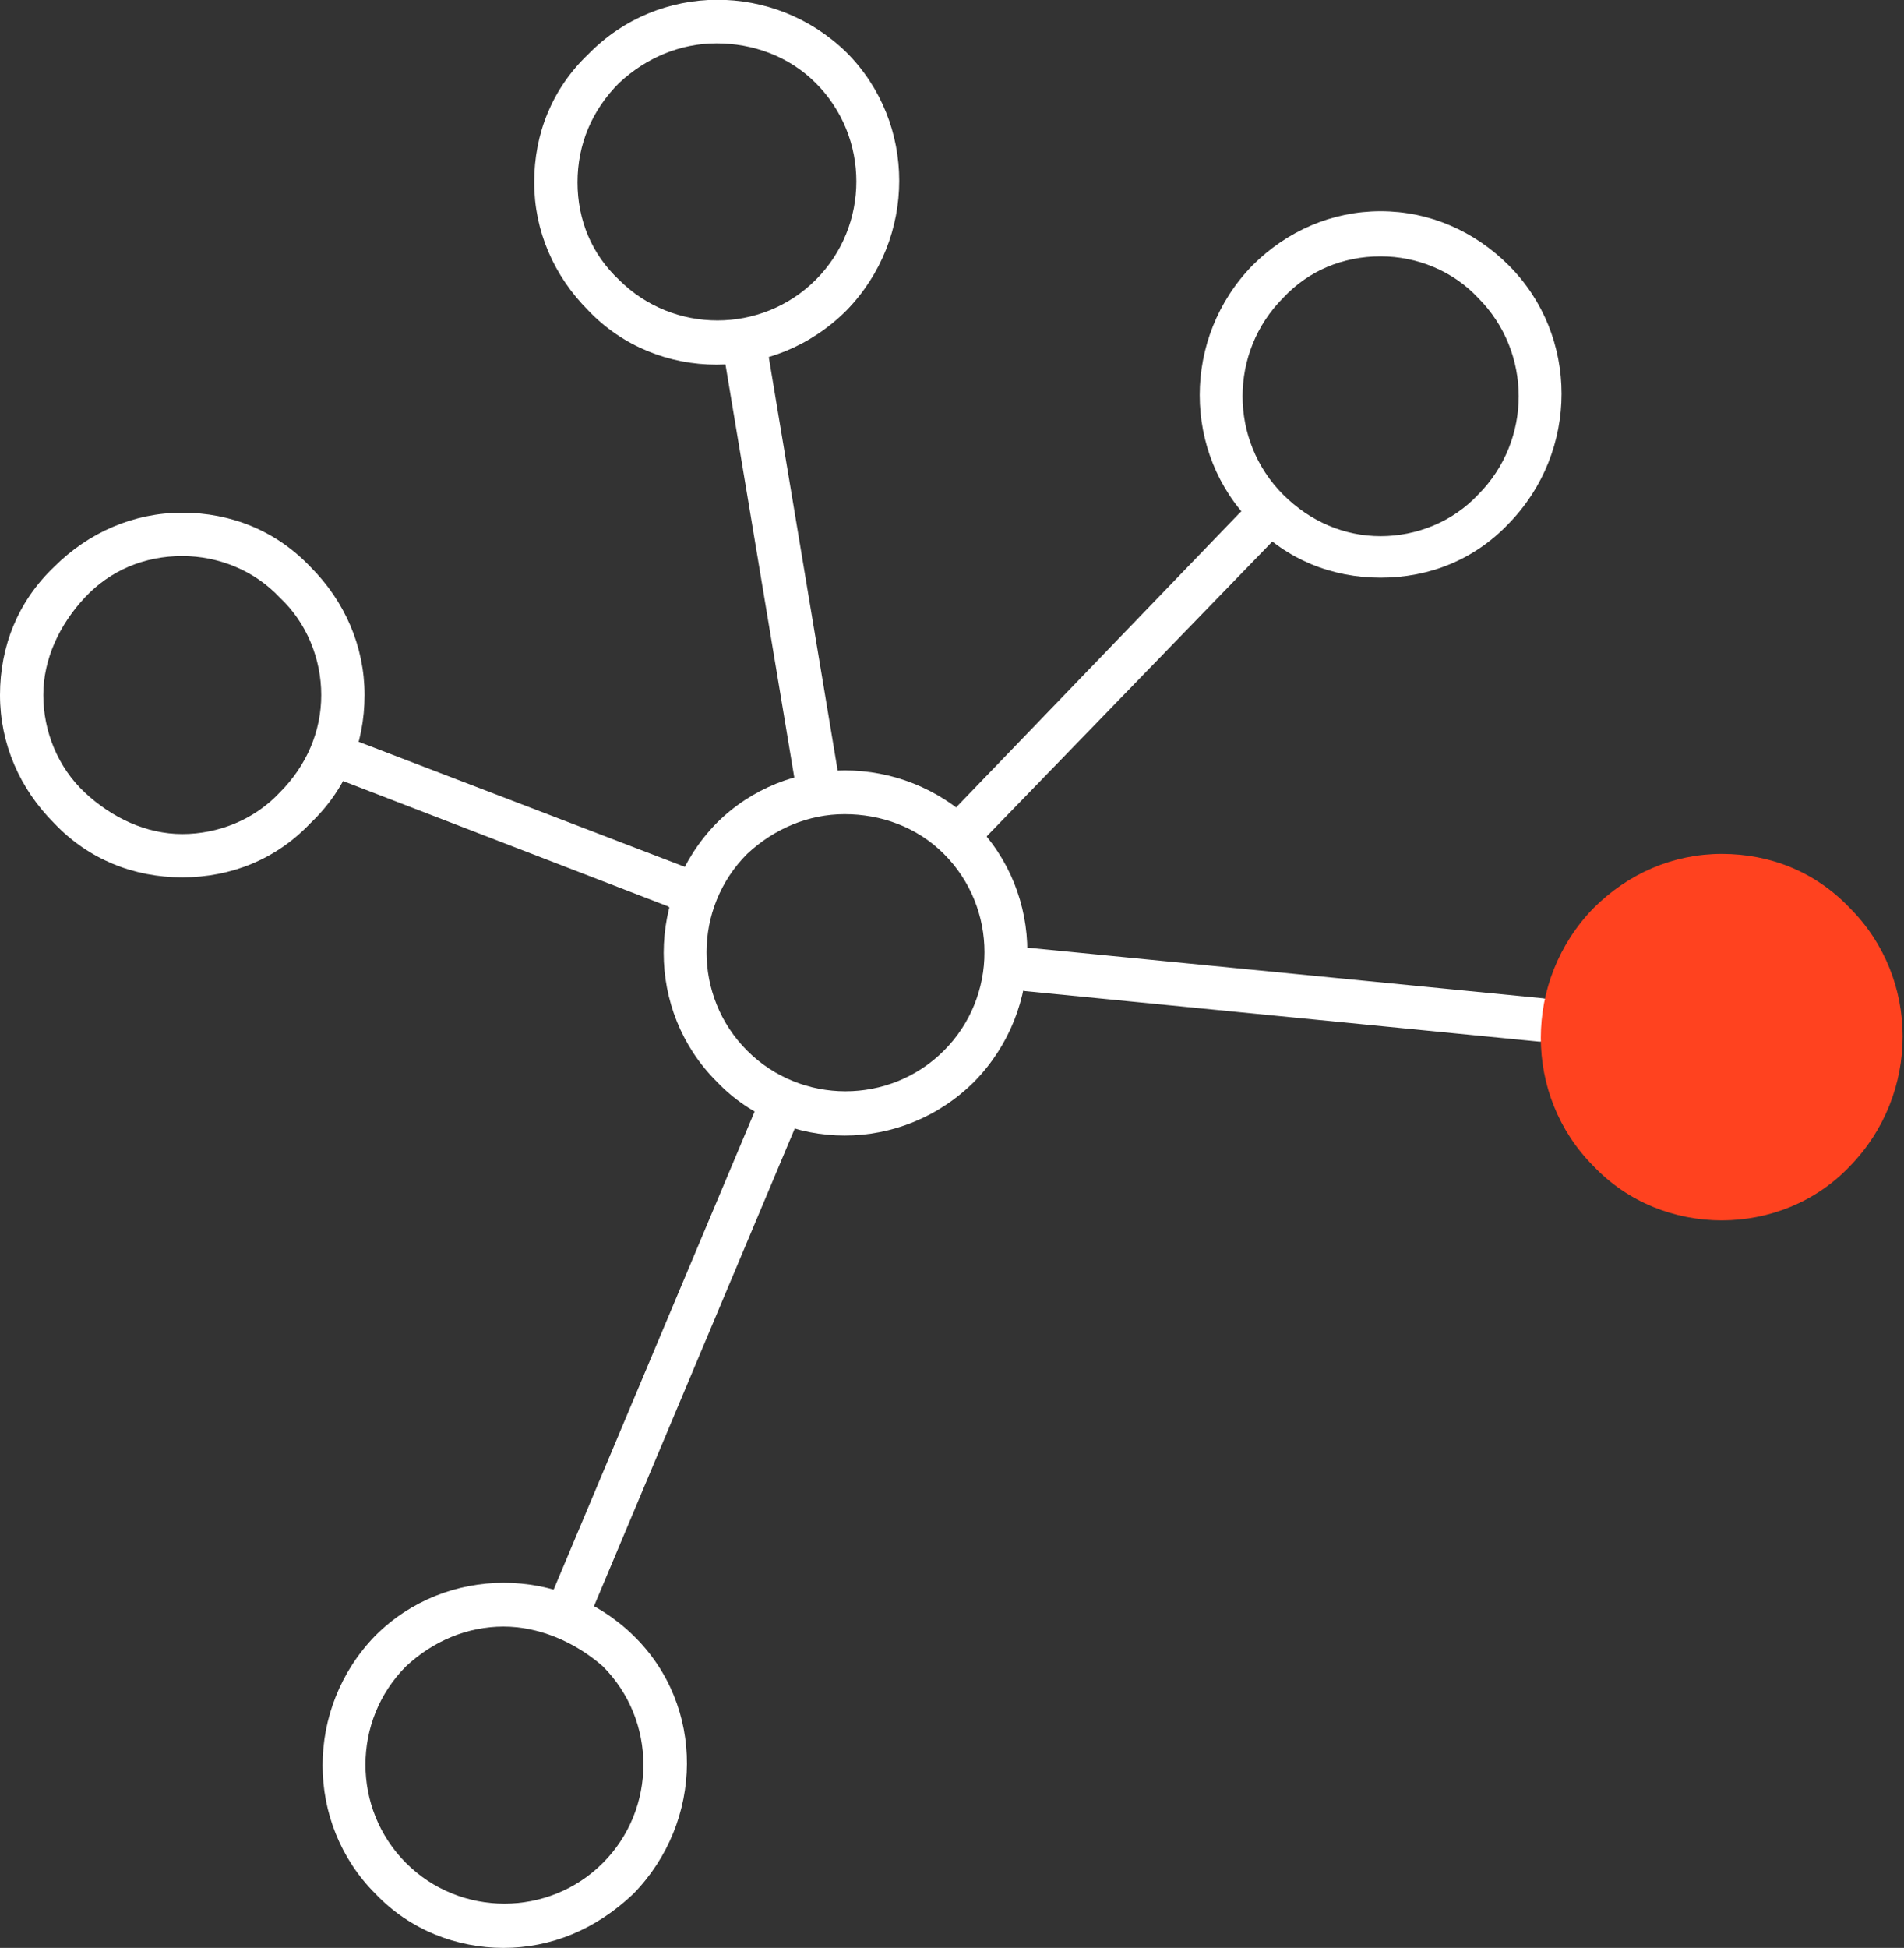
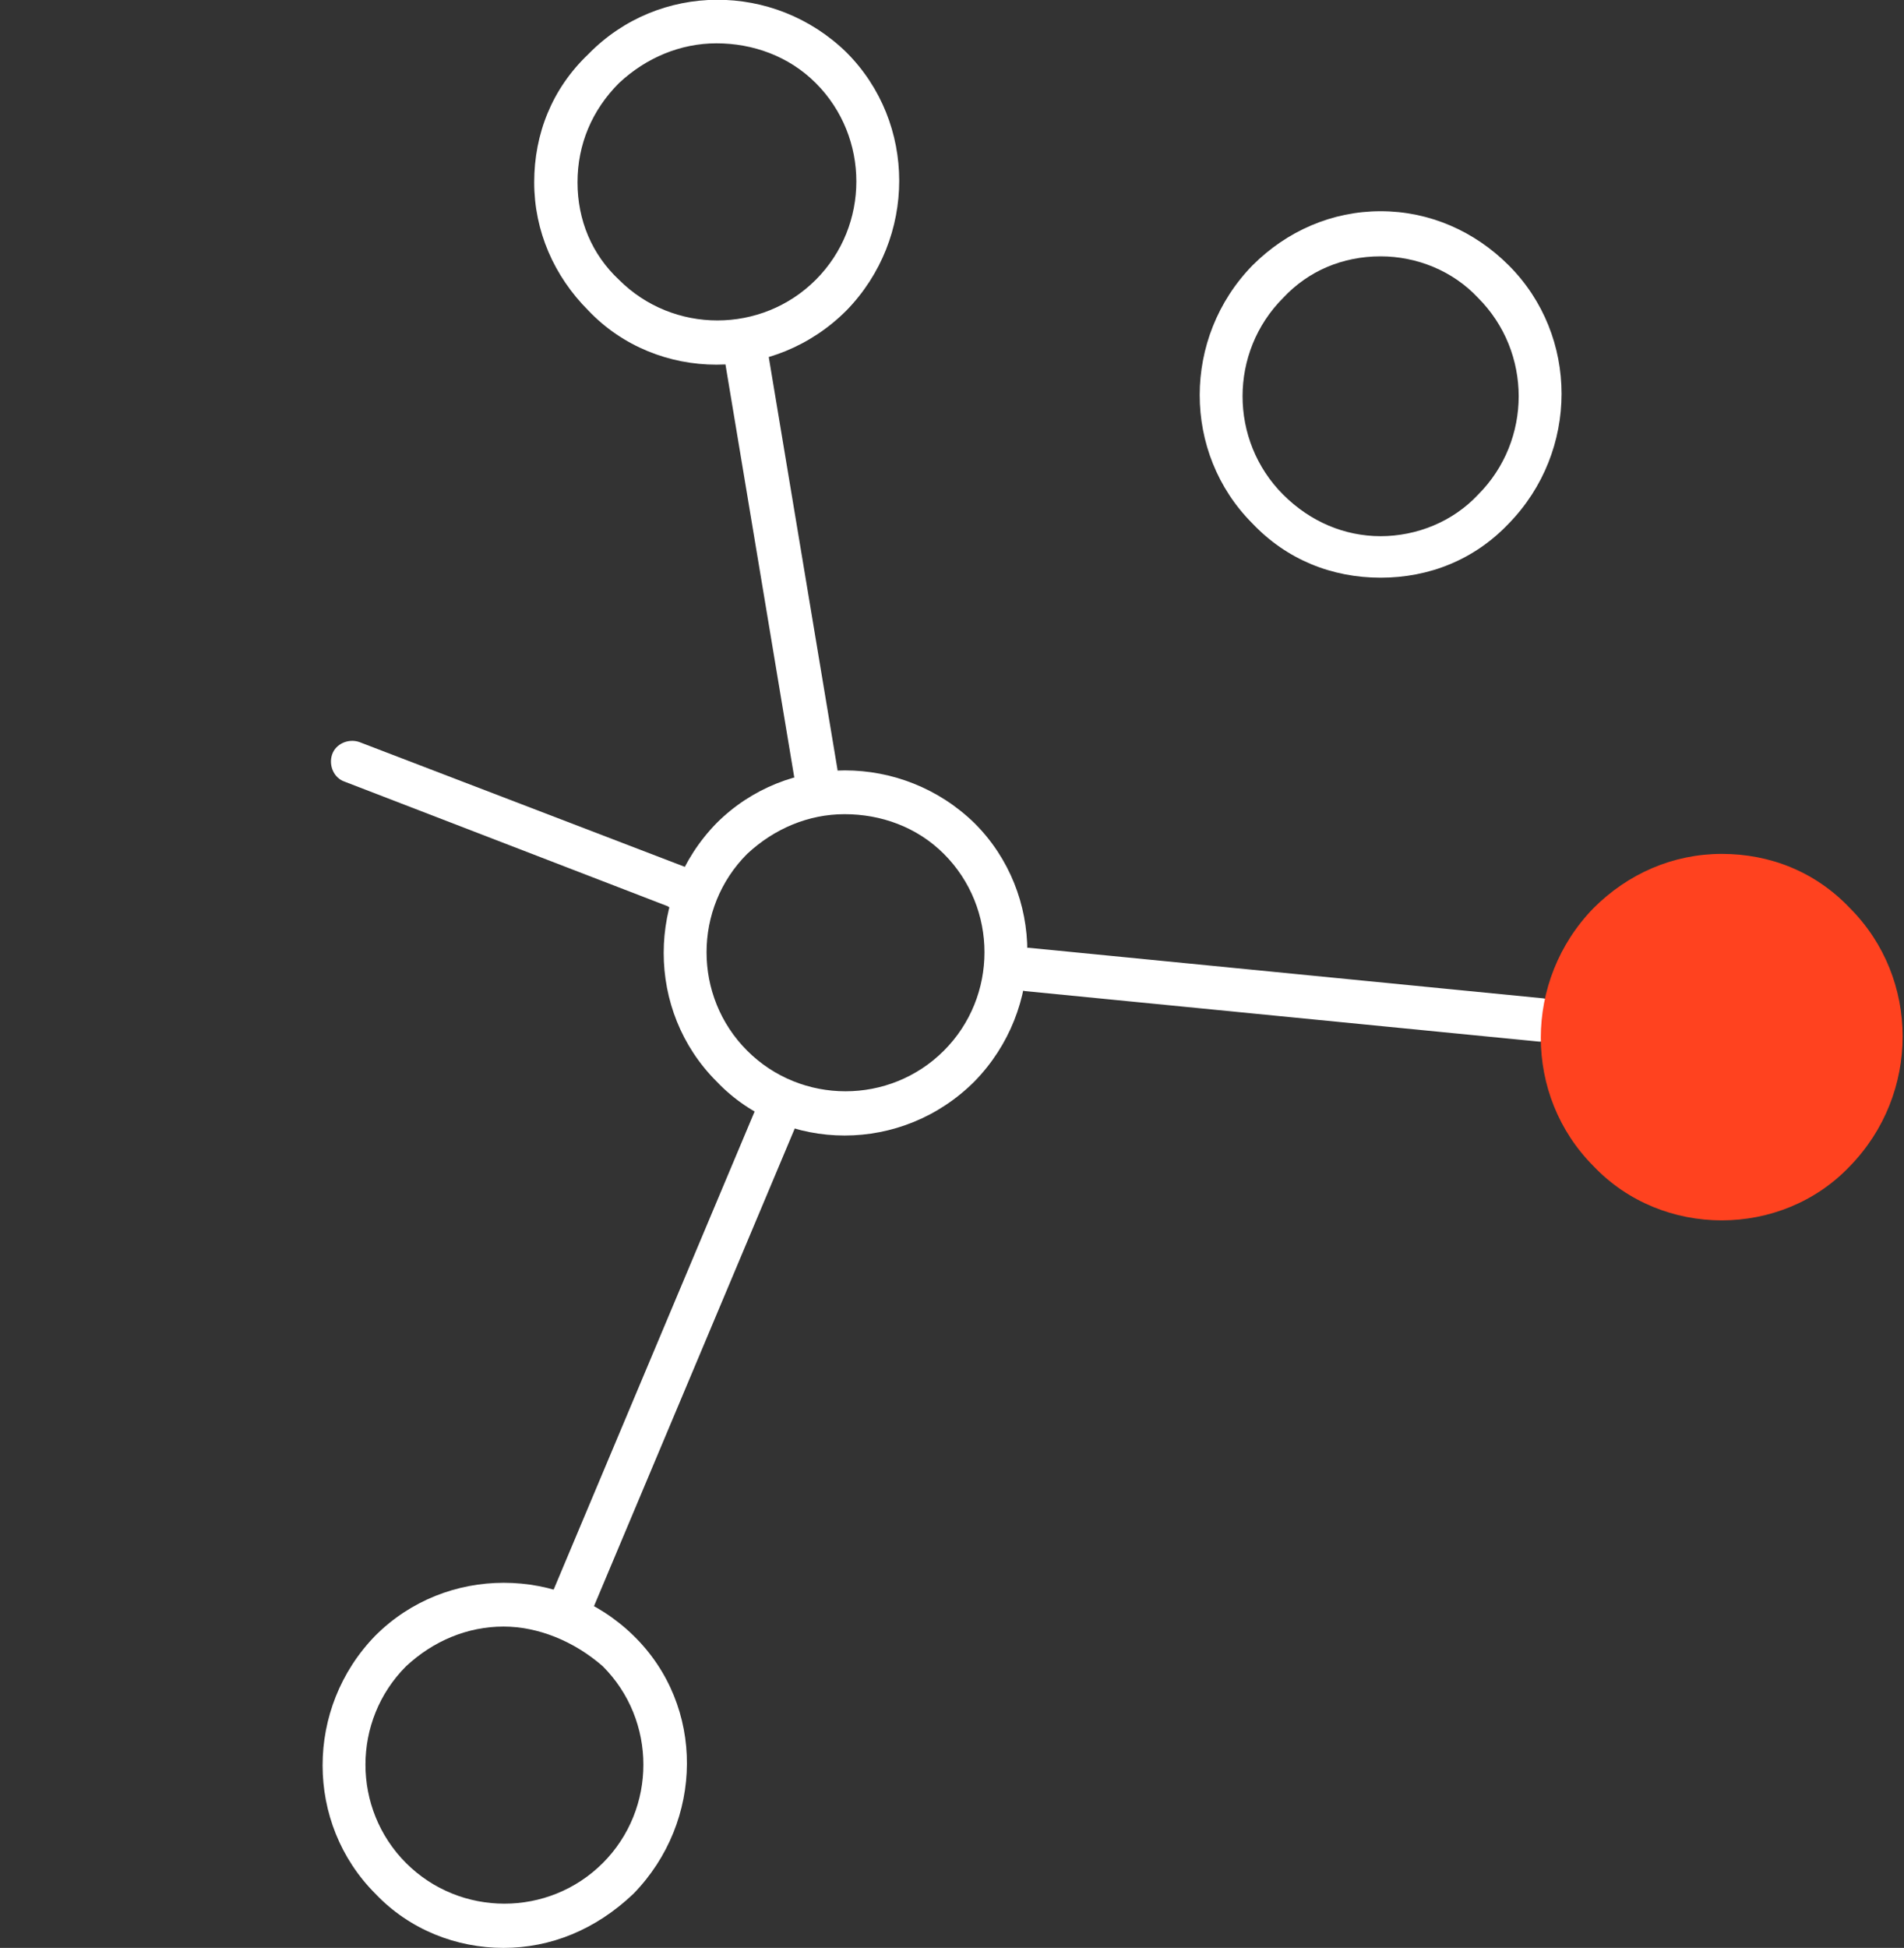
<svg xmlns="http://www.w3.org/2000/svg" version="1.1" id="Layer_1" x="0px" y="0px" viewBox="0 0 105.5 107.9" style="enable-background:new 0 0 105.5 107.9;" xml:space="preserve">
  <rect x="0" y="0" width="105.5" height="107.9" fill="#333333" stroke="none" />
  <style type="text/css">
	.st0{fill:#FFFFFF;}
	.st1{fill:#FF421F;}
</style>
  <g id="Mark_4_">
    <g>
      <path class="st0" d="M76.5,32c-2.7,0-5.2-1-7.1-3c-3.9-3.9-3.9-10.3,0-14.3c1.9-1.9,4.4-3,7.1-3s5.2,1.1,7.1,3l0,0l0,0    c3.9,3.9,3.9,10.3,0,14.3C81.7,31,79.2,32,76.5,32z M76.5,14.2c-2.1,0-4,0.8-5.4,2.3c-3,3-3,7.9,0,10.9c1.5,1.5,3.4,2.3,5.4,2.3    s4-0.8,5.4-2.3c3-3,3-7.9,0-10.9l0,0C80.5,15,78.5,14.2,76.5,14.2z" />
    </g>
    <g>
      <path class="st0" d="M46.8,62.9c-2.6,0-5.2-1-7.1-3c-3.9-3.9-3.9-10.3,0-14.3c3.9-3.9,10.3-3.9,14.3,0c3.9,3.9,3.9,10.3,0,14.3    C52,61.9,49.4,62.9,46.8,62.9z M46.8,45.1c-2,0-3.9,0.8-5.4,2.2c-3,3-3,7.9,0,10.9s7.9,3,10.9,0s3-7.9,0-10.9    C50.8,45.8,48.8,45.1,46.8,45.1z" />
    </g>
    <g>
-       <path class="st0" d="M10.1,48.6c-2.7,0-5.2-1-7.1-3c-1.9-1.9-3-4.4-3-7.1s1-5.2,3-7.1c1.9-1.9,4.4-3,7.1-3s5.2,1,7.1,3l0,0    c1.9,1.9,3,4.4,3,7.1s-1,5.2-3,7.1C15.3,47.6,12.8,48.6,10.1,48.6z M10.1,30.8c-2.1,0-4,0.8-5.4,2.3s-2.3,3.4-2.3,5.4    s0.8,4,2.3,5.4s3.4,2.3,5.4,2.3s4-0.8,5.4-2.3c1.5-1.5,2.3-3.4,2.3-5.4s-0.8-4-2.3-5.4l0,0C14.1,31.6,12.1,30.8,10.1,30.8z" />
-     </g>
+       </g>
    <g>
      <path class="st0" d="M27.9,107.9c-2.6,0-5.2-1-7.1-3c-3.9-3.9-3.9-10.3,0-14.3c3.9-3.9,10.3-3.9,14.3,0s3.9,10.3,0,14.3    C33,106.9,30.5,107.9,27.9,107.9z M27.9,90.1c-2,0-3.9,0.8-5.4,2.2c-3,3-3,7.9,0,10.9s7.9,3,10.9,0s3-7.9,0-10.9    C31.8,90.9,29.8,90.1,27.9,90.1z" />
    </g>
    <g>
      <path class="st0" d="M39.7,20.2c-2.6,0-5.2-1-7.1-3c-1.9-1.9-3-4.4-3-7.1s1-5.2,3-7.1C36.5-1,42.9-1,46.9,2.9    c3.9,3.9,3.9,10.3,0,14.3C44.9,19.2,42.3,20.2,39.7,20.2z M39.7,2.4c-2,0-3.9,0.8-5.4,2.2C32.8,6.1,32,8,32,10.1s0.8,4,2.3,5.4    c3,3,7.9,3,10.9,0s3-7.9,0-10.9C43.7,3.1,41.7,2.4,39.7,2.4z" />
    </g>
    <g>
      <path class="st0" d="M45.2,44c-0.6,0-1.1-0.4-1.2-1l-3.8-22.8c-0.1-0.7,0.3-1.3,1-1.4s1.3,0.3,1.4,1l3.8,22.8    c0.1,0.7-0.3,1.3-1,1.4C45.3,44,45.2,44,45.2,44z" />
    </g>
    <g>
-       <path class="st0" d="M53.8,46.7c-0.3,0-0.6-0.1-0.8-0.3c-0.5-0.5-0.5-1.2,0-1.7l15.7-16.3c0.5-0.5,1.2-0.5,1.7,0    c0.5,0.5,0.5,1.2,0,1.7L54.7,46.3C54.5,46.6,54.2,46.7,53.8,46.7z" />
-     </g>
+       </g>
    <g>
      <path class="st0" d="M37.4,50.3c-0.1,0-0.3,0-0.4-0.1l-17.9-6.9c-0.6-0.2-0.9-0.9-0.7-1.5s0.9-0.9,1.5-0.7L37.9,48    c0.6,0.2,0.9,0.9,0.7,1.5C38.4,50,37.9,50.3,37.4,50.3z" />
    </g>
    <g>
      <path class="st0" d="M85.4,57.7c0,0-0.1,0-0.1,0l-28.5-2.8c-0.7-0.1-1.1-0.7-1.1-1.3c0.1-0.7,0.7-1.1,1.3-1.1l28.5,2.8    c0.7,0.1,1.1,0.7,1.1,1.3C86.5,57.3,86,57.7,85.4,57.7z" />
    </g>
    <g>
      <path class="st0" d="M31.8,89.7c-0.2,0-0.3,0-0.5-0.1c-0.6-0.3-0.9-1-0.6-1.6l11.1-26.4c0.3-0.6,1-0.9,1.6-0.6s0.9,1,0.6,1.6    L32.9,89C32.7,89.4,32.3,89.7,31.8,89.7z" />
    </g>
    <g>
      <path class="st1" d="M101.7,51.2c3.5,3.5,3.5,9.1,0,12.6c-3.5,3.5-9.1,3.5-12.6,0c-3.5-3.5-3.5-9.1,0-12.6    C92.6,47.7,98.3,47.7,101.7,51.2" />
    </g>
    <g>
      <path class="st1" d="M95.4,67.6c-2.6,0-5.2-1-7.1-3c-3.9-3.9-3.9-10.3,0-14.3c1.9-1.9,4.4-3,7.1-3s5.2,1,7.1,3l0,0l0,0    c3.9,3.9,3.9,10.3,0,14.3C100.6,66.6,98,67.6,95.4,67.6z M95.4,49.8c-2.1,0-4,0.8-5.4,2.3c-3,3-3,7.9,0,10.9s7.9,3,10.9,0    s3-7.9,0-10.9l0,0C99.4,50.6,97.5,49.8,95.4,49.8z" />
    </g>
  </g>
</svg>